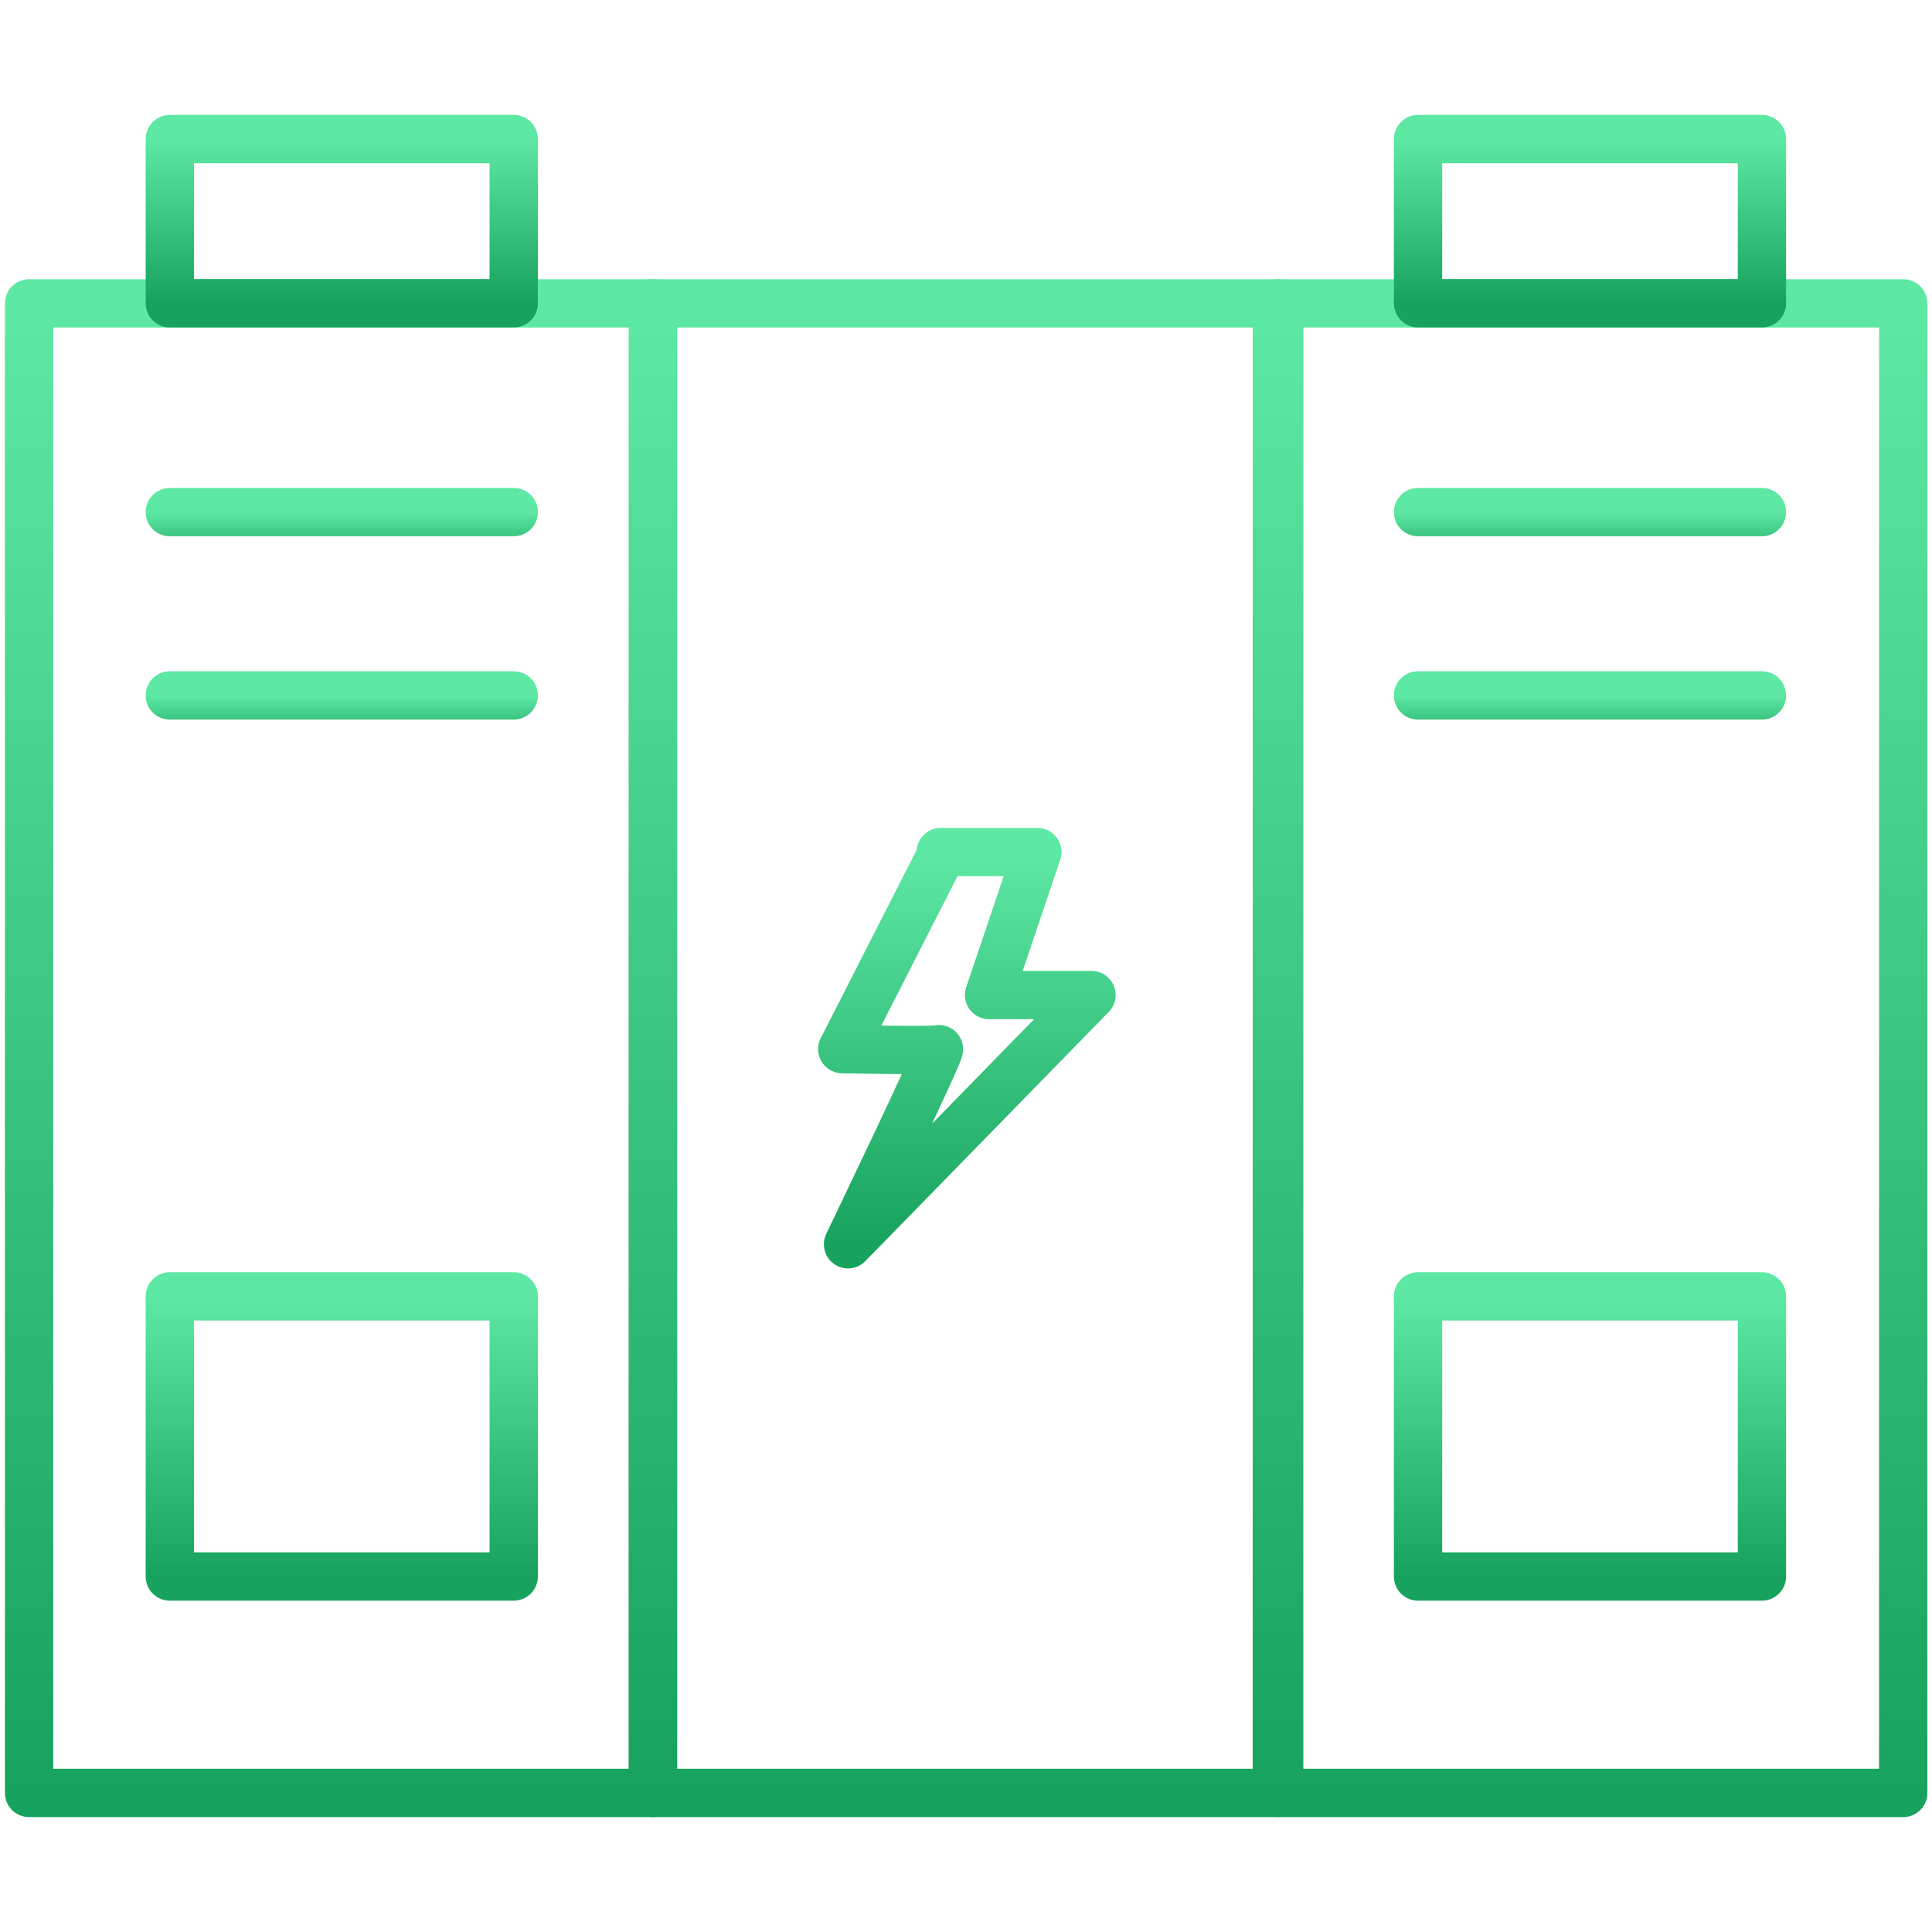
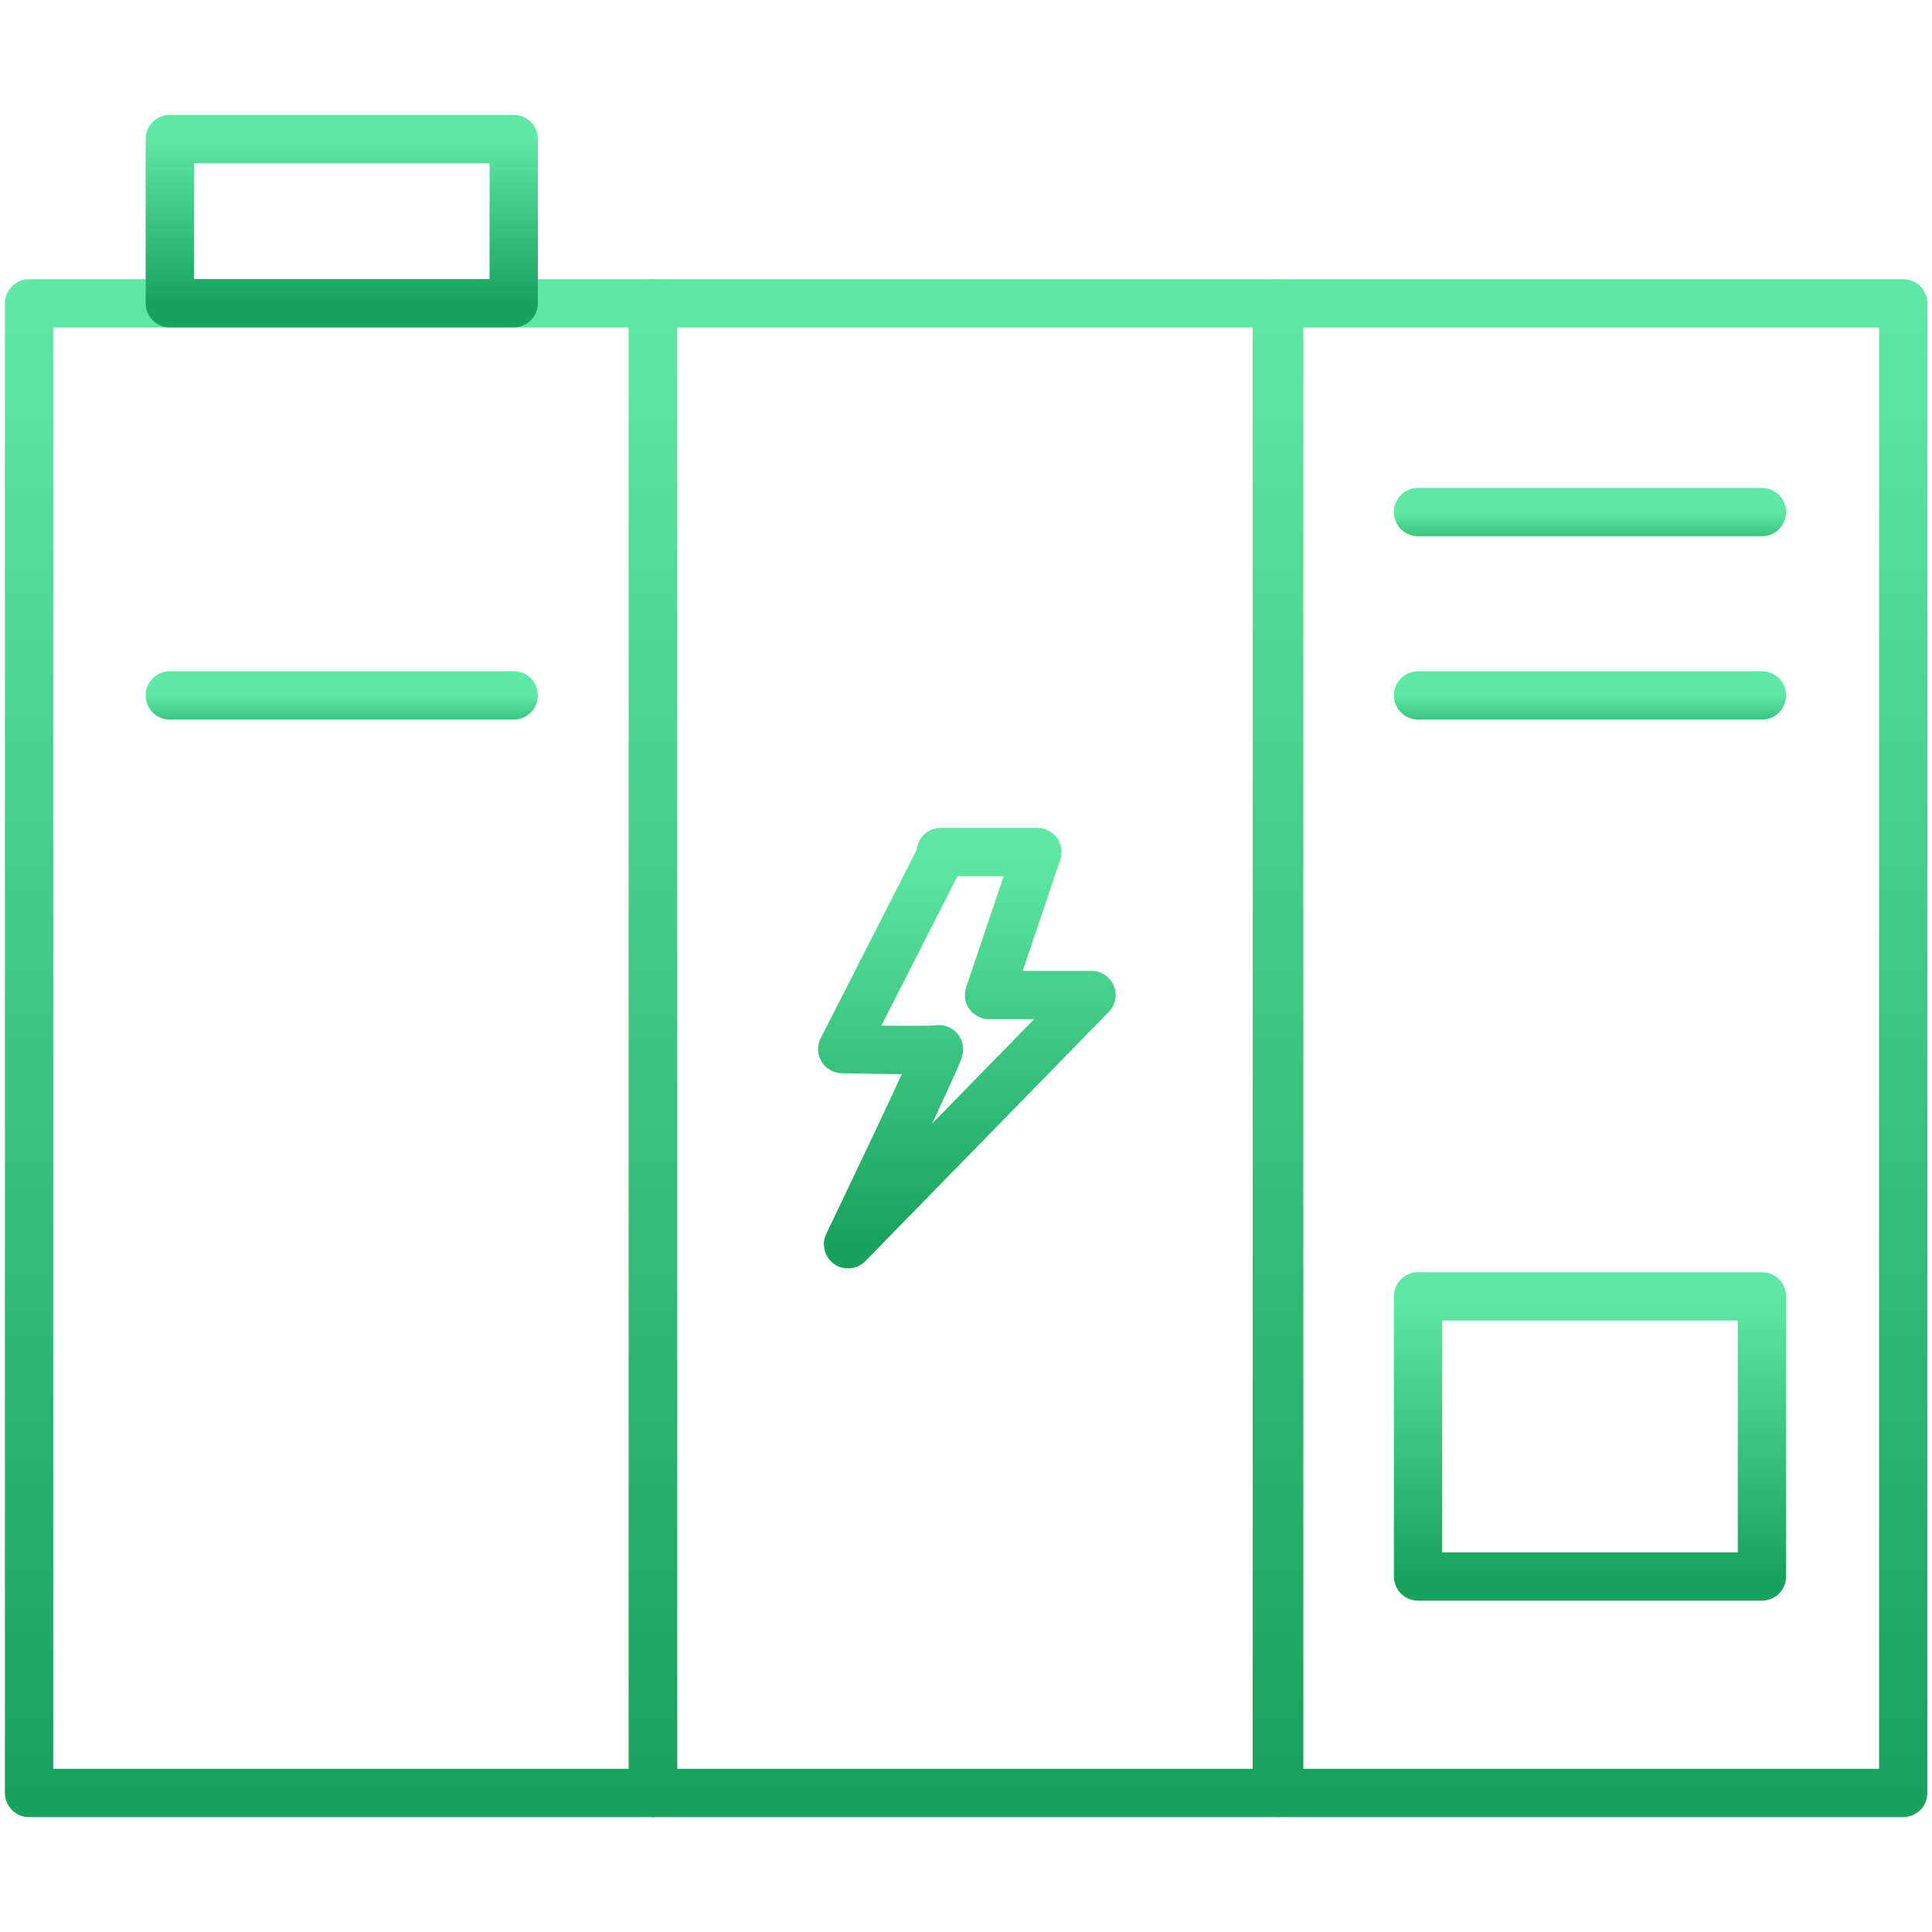
<svg xmlns="http://www.w3.org/2000/svg" width="40" height="40" viewBox="0 0 40 40" fill="none">
  <path d="M13.522 6.281H0.602V37.121H13.522V6.281Z" stroke="url(#paint0_linear_10149_26235)" stroke-linecap="round" stroke-linejoin="round" />
  <path d="M26.436 6.281H13.516V37.121H26.436V6.281Z" stroke="url(#paint1_linear_10149_26235)" stroke-linecap="round" stroke-linejoin="round" />
  <path d="M10.636 2.879H3.516V6.279H10.636V2.879Z" stroke="url(#paint2_linear_10149_26235)" stroke-linecap="round" stroke-linejoin="round" />
-   <path d="M10.636 26.84H3.516V32.64H10.636V26.84Z" stroke="url(#paint3_linear_10149_26235)" stroke-linecap="round" stroke-linejoin="round" />
-   <path d="M3.516 10.602H10.636" stroke="url(#paint4_linear_10149_26235)" stroke-linecap="round" stroke-linejoin="round" />
  <path d="M3.516 14.398H10.636" stroke="url(#paint5_linear_10149_26235)" stroke-linecap="round" stroke-linejoin="round" />
-   <path d="M39.404 6.281H26.484V37.121H39.404V6.281Z" stroke="url(#paint6_linear_10149_26235)" stroke-linecap="round" stroke-linejoin="round" />
-   <path d="M36.479 2.879H29.359V6.279H36.479V2.879Z" stroke="url(#paint7_linear_10149_26235)" stroke-linecap="round" stroke-linejoin="round" />
+   <path d="M39.404 6.281H26.484V37.121H39.404Z" stroke="url(#paint6_linear_10149_26235)" stroke-linecap="round" stroke-linejoin="round" />
  <path d="M36.479 26.84H29.359V32.64H36.479V26.84Z" stroke="url(#paint8_linear_10149_26235)" stroke-linecap="round" stroke-linejoin="round" />
  <path d="M29.359 10.602H36.479" stroke="url(#paint9_linear_10149_26235)" stroke-linecap="round" stroke-linejoin="round" />
  <path d="M29.359 14.398H36.479" stroke="url(#paint10_linear_10149_26235)" stroke-linecap="round" stroke-linejoin="round" />
  <path d="M19.477 17.641H21.477L20.477 20.601H22.598L17.558 25.761C17.558 25.761 19.517 21.681 19.438 21.721C19.358 21.761 17.438 21.721 17.438 21.721L19.517 17.641H19.477Z" stroke="url(#paint11_linear_10149_26235)" stroke-linecap="round" stroke-linejoin="round" />
  <defs>
    <linearGradient id="paint0_linear_10149_26235" x1="7.062" y1="6.281" x2="7.062" y2="37.121" gradientUnits="userSpaceOnUse">
      <stop stop-color="#5DE8A3" />
      <stop offset="1" stop-color="#17A25D" />
    </linearGradient>
    <linearGradient id="paint1_linear_10149_26235" x1="19.976" y1="6.281" x2="19.976" y2="37.121" gradientUnits="userSpaceOnUse">
      <stop stop-color="#5DE8A3" />
      <stop offset="1" stop-color="#17A25D" />
    </linearGradient>
    <linearGradient id="paint2_linear_10149_26235" x1="7.076" y1="2.879" x2="7.076" y2="6.279" gradientUnits="userSpaceOnUse">
      <stop stop-color="#5DE8A3" />
      <stop offset="1" stop-color="#17A25D" />
    </linearGradient>
    <linearGradient id="paint3_linear_10149_26235" x1="7.076" y1="26.84" x2="7.076" y2="32.64" gradientUnits="userSpaceOnUse">
      <stop stop-color="#5DE8A3" />
      <stop offset="1" stop-color="#17A25D" />
    </linearGradient>
    <linearGradient id="paint4_linear_10149_26235" x1="7.076" y1="10.602" x2="7.076" y2="11.602" gradientUnits="userSpaceOnUse">
      <stop stop-color="#5DE8A3" />
      <stop offset="1" stop-color="#17A25D" />
    </linearGradient>
    <linearGradient id="paint5_linear_10149_26235" x1="7.076" y1="14.398" x2="7.076" y2="15.398" gradientUnits="userSpaceOnUse">
      <stop stop-color="#5DE8A3" />
      <stop offset="1" stop-color="#17A25D" />
    </linearGradient>
    <linearGradient id="paint6_linear_10149_26235" x1="32.944" y1="6.281" x2="32.944" y2="37.121" gradientUnits="userSpaceOnUse">
      <stop stop-color="#5DE8A3" />
      <stop offset="1" stop-color="#17A25D" />
    </linearGradient>
    <linearGradient id="paint7_linear_10149_26235" x1="32.919" y1="2.879" x2="32.919" y2="6.279" gradientUnits="userSpaceOnUse">
      <stop stop-color="#5DE8A3" />
      <stop offset="1" stop-color="#17A25D" />
    </linearGradient>
    <linearGradient id="paint8_linear_10149_26235" x1="32.919" y1="26.84" x2="32.919" y2="32.64" gradientUnits="userSpaceOnUse">
      <stop stop-color="#5DE8A3" />
      <stop offset="1" stop-color="#17A25D" />
    </linearGradient>
    <linearGradient id="paint9_linear_10149_26235" x1="32.919" y1="10.602" x2="32.919" y2="11.602" gradientUnits="userSpaceOnUse">
      <stop stop-color="#5DE8A3" />
      <stop offset="1" stop-color="#17A25D" />
    </linearGradient>
    <linearGradient id="paint10_linear_10149_26235" x1="32.919" y1="14.398" x2="32.919" y2="15.398" gradientUnits="userSpaceOnUse">
      <stop stop-color="#5DE8A3" />
      <stop offset="1" stop-color="#17A25D" />
    </linearGradient>
    <linearGradient id="paint11_linear_10149_26235" x1="20.017" y1="17.641" x2="20.017" y2="25.761" gradientUnits="userSpaceOnUse">
      <stop stop-color="#5DE8A3" />
      <stop offset="1" stop-color="#17A25D" />
    </linearGradient>
  </defs>
</svg>